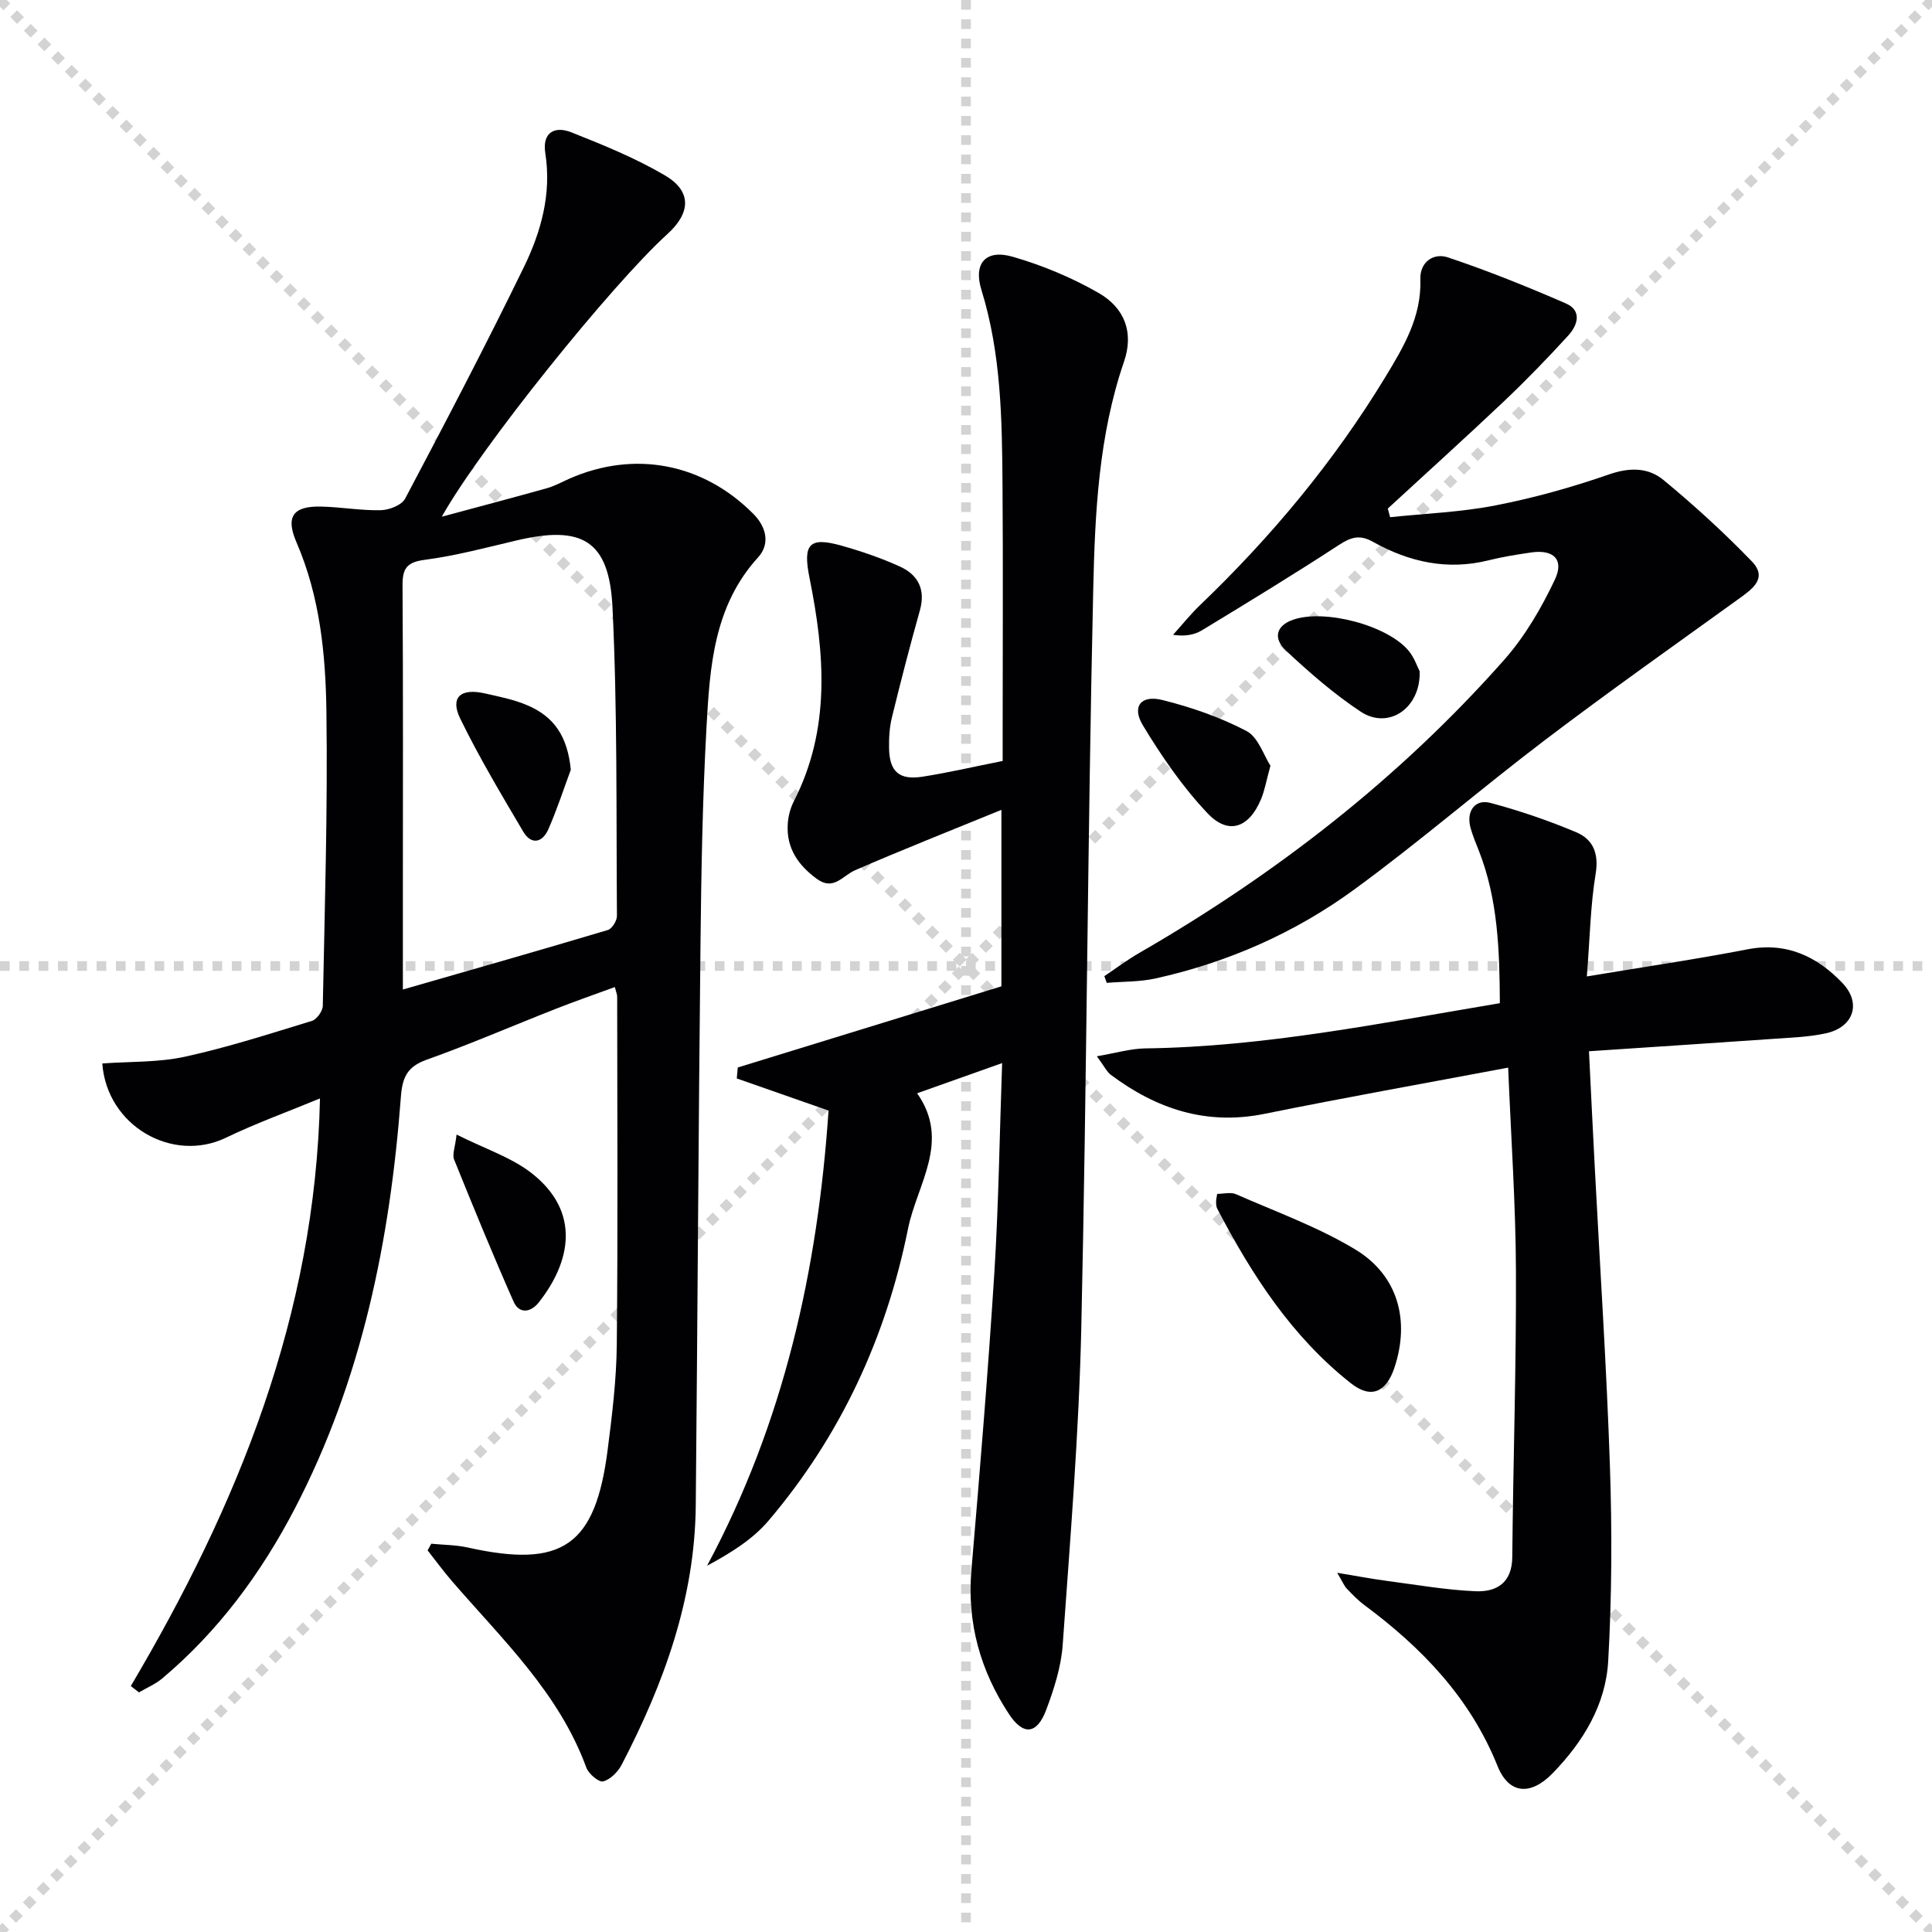
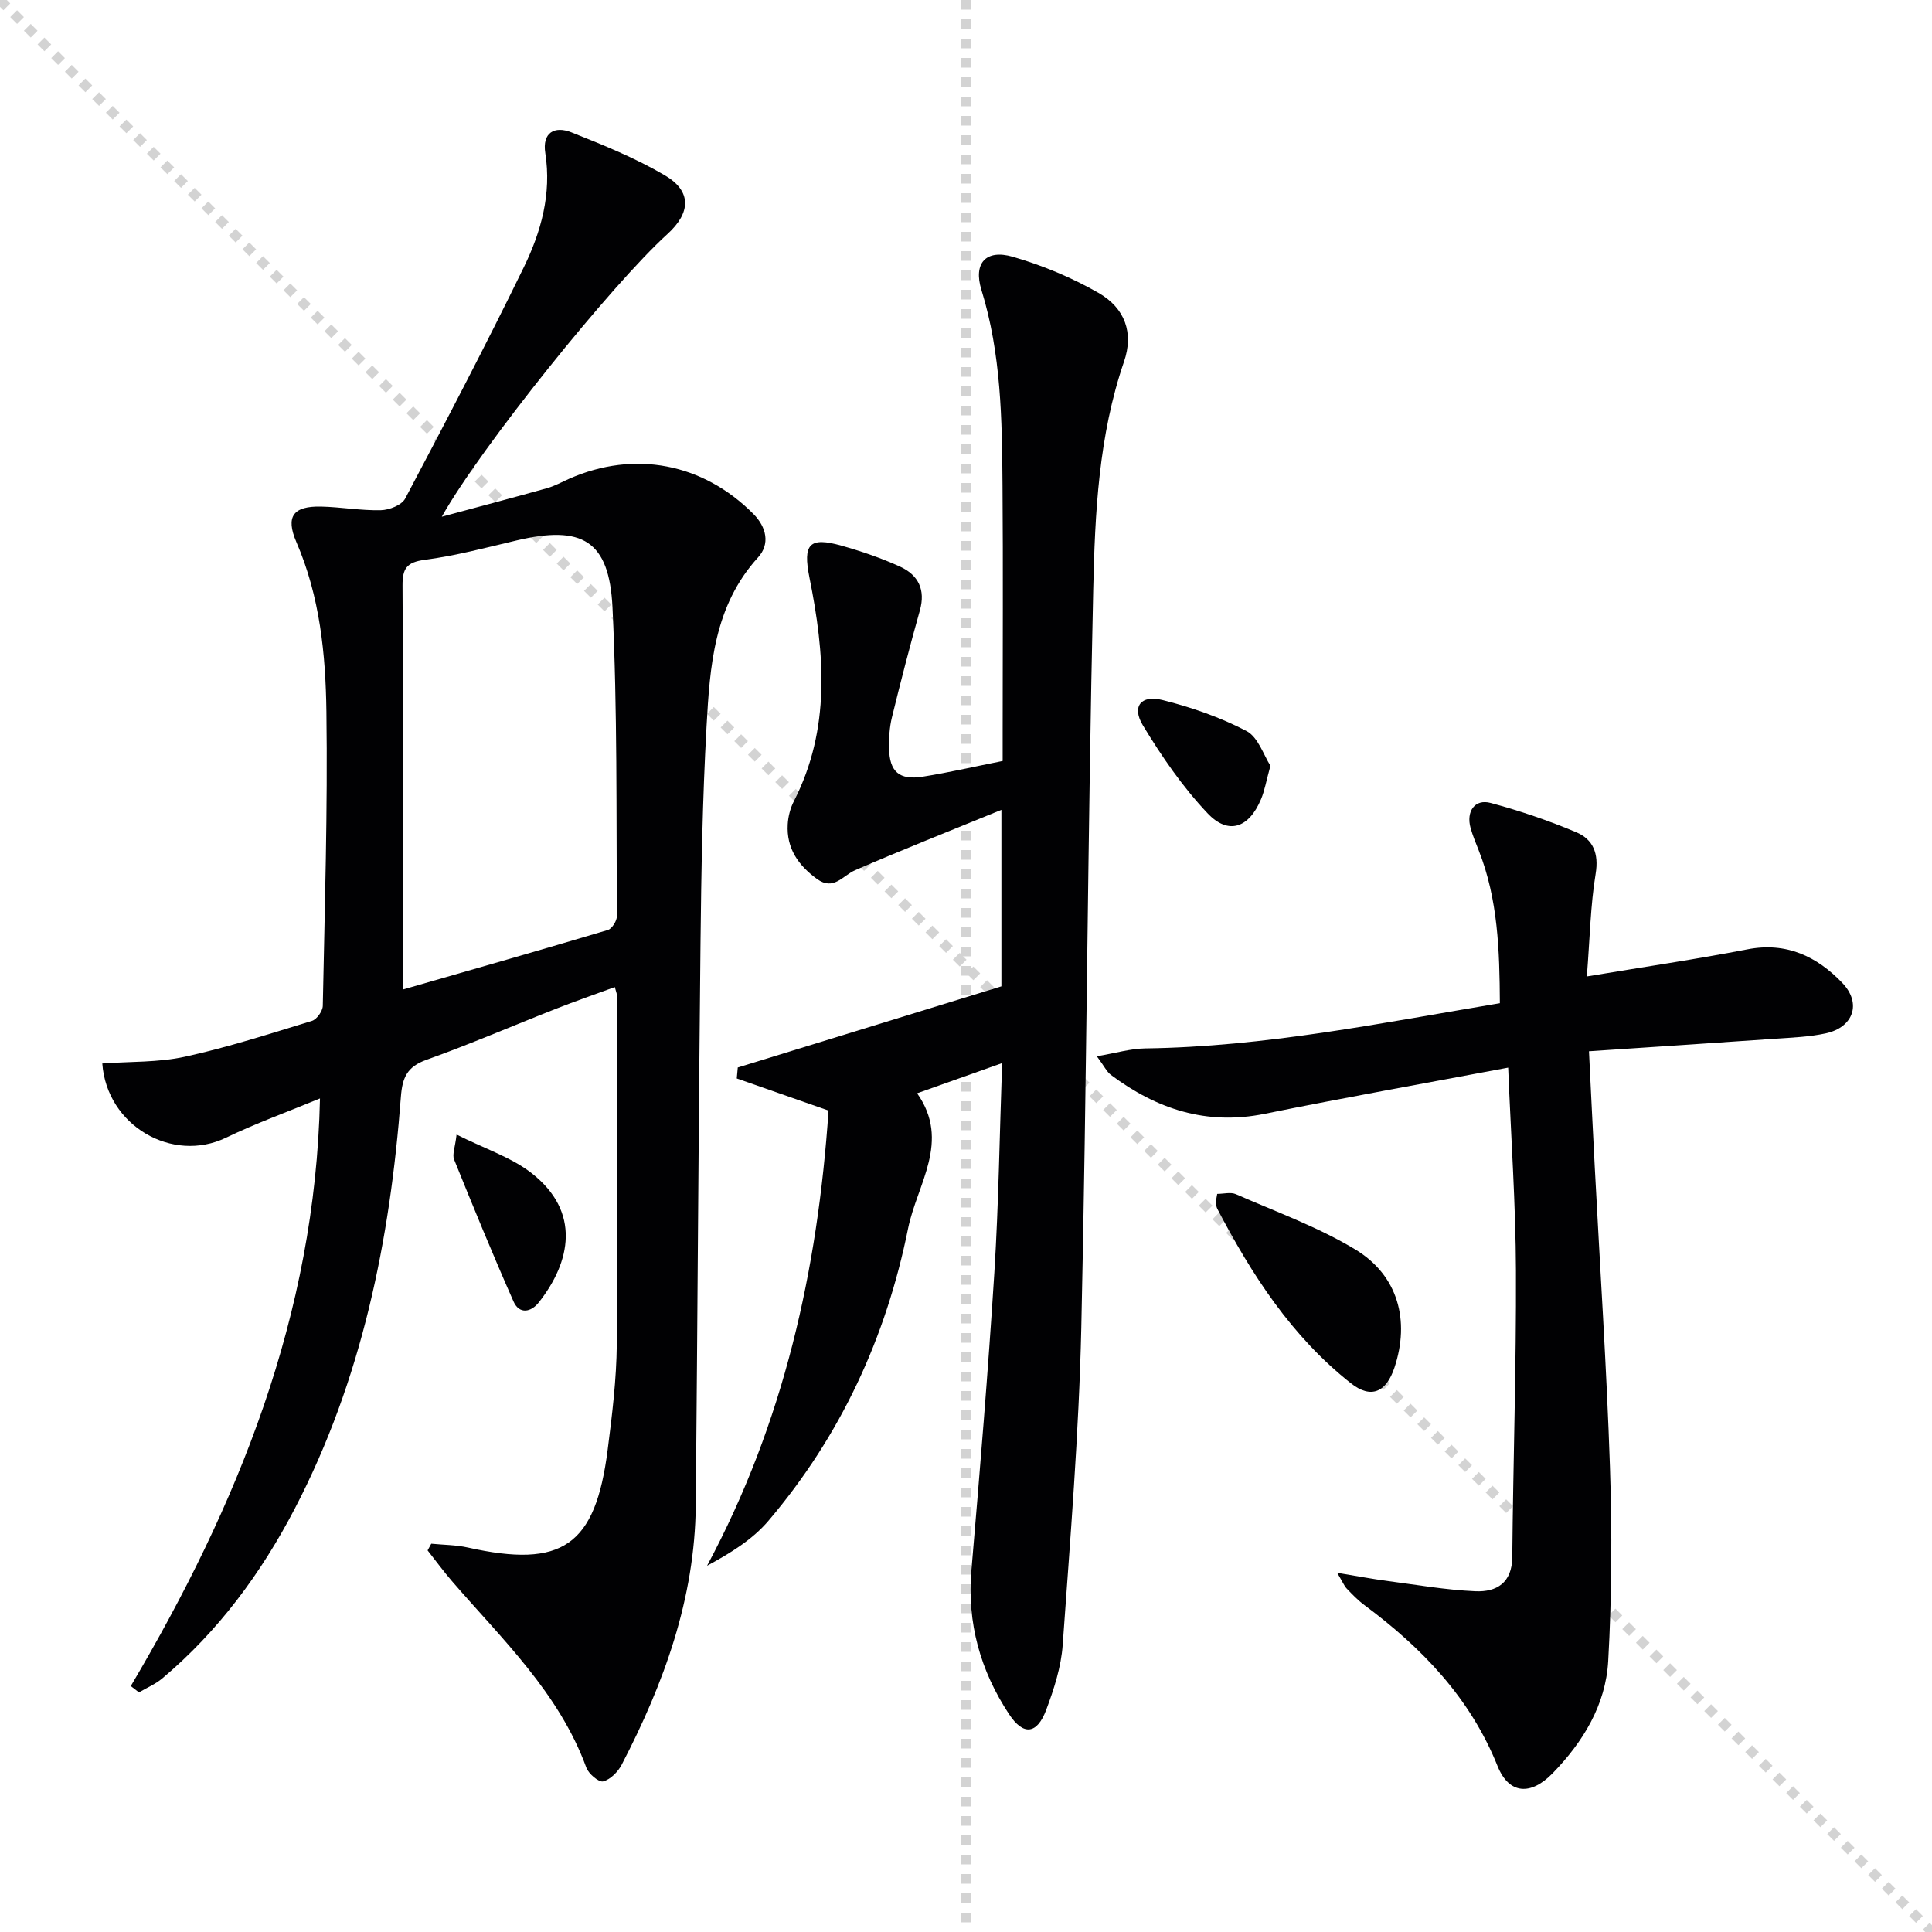
<svg xmlns="http://www.w3.org/2000/svg" enable-background="new 0 0 400 400" viewBox="0 0 400 400">
  <g stroke="lightgray" stroke-dasharray="1,1" stroke-width="1" transform="scale(2, 2)">
    <line x1="0" y1="0" x2="200" y2="200" />
-     <line x1="200" y1="0" x2="0" y2="200" />
    <line x1="100" y1="0" x2="100" y2="200" />
-     <line x1="0" y1="100" x2="200" y2="100" />
  </g>
  <g fill="#010103">
    <path d="m27.08 349.08c22.12-37.4 38.19-76.7 39.17-121.66-6.69 2.77-13.23 5.12-19.44 8.12-11.11 5.36-24.7-2.46-25.63-15.36 5.71-.42 11.56-.19 17.11-1.4 8.89-1.94 17.59-4.76 26.3-7.42 1-.31 2.22-2.03 2.24-3.11.4-20.3 1.03-40.61.75-60.91-.16-11.91-1.34-23.83-6.21-35.09-2.32-5.37-.61-7.49 5.08-7.37 4.14.09 8.28.85 12.41.75 1.74-.04 4.32-1.06 5.03-2.41 8.39-15.87 16.71-31.78 24.57-47.91 3.56-7.31 5.76-15.17 4.44-23.59-.68-4.3 1.93-5.7 5.4-4.32 6.6 2.62 13.25 5.32 19.35 8.9 5.58 3.27 5.41 7.73.52 12.17-11.52 10.45-38.65 44.15-46.7 58.51 8.09-2.18 14.98-4 21.83-5.92 1.58-.45 3.06-1.28 4.57-1.95 13.48-5.93 27.67-3.22 38.11 7.29 2.73 2.75 3.48 6.25.97 9-9.16 10.06-9.98 22.59-10.67 35.02-.83 14.95-1.09 29.94-1.25 44.92-.42 38.8-.61 77.59-.98 116.39-.19 19.25-6.59 36.8-15.33 53.62-.77 1.49-2.34 3.07-3.84 3.47-.89.23-3.01-1.56-3.48-2.84-5.67-15.51-17.43-26.58-27.84-38.64-1.76-2.04-3.36-4.23-5.03-6.35.25-.46.5-.92.76-1.38 2.53.25 5.12.24 7.58.79 19.55 4.35 26.4-.33 28.94-20.24.93-7.24 1.82-14.55 1.89-21.84.24-23.99.09-47.98.08-71.98 0-.47-.22-.93-.49-1.98-4.12 1.51-8.15 2.91-12.12 4.47-8.97 3.52-17.83 7.36-26.9 10.6-4 1.43-4.97 3.69-5.27 7.65-2.24 29.7-8.07 58.57-21.96 85.25-6.96 13.37-15.84 25.41-27.47 35.19-1.41 1.18-3.19 1.92-4.8 2.87-.56-.45-1.13-.88-1.69-1.31zm56.33-144.21c14.81-4.26 28.64-8.2 42.43-12.32.87-.26 1.9-1.92 1.89-2.92-.16-21.29.11-42.61-.92-63.87-.67-13.9-6.29-17.09-19.94-13.85-6.29 1.49-12.58 3.16-18.96 4-3.74.49-4.59 1.83-4.57 5.33.14 21.48.07 42.97.07 64.45z" />
    <path d="m207.48 220.1c-6.09 2.16-11.51 4.09-17.6 6.25 7.02 9.96-.02 18.81-1.88 28.03-4.54 22.54-13.97 42.91-28.9 60.48-3.29 3.87-7.83 6.68-12.71 9.31 15.88-29.61 22.91-61.16 25.15-94.24-6.35-2.22-12.67-4.43-19-6.65.07-.76.14-1.51.21-2.27 18.11-5.57 36.21-11.15 54.58-16.8 0-11.67 0-23.43 0-36.54-10.54 4.31-20.47 8.24-30.27 12.49-2.6 1.13-4.46 4.32-7.9 1.83-3.87-2.81-6.36-6.36-6.07-11.31.09-1.62.53-3.35 1.27-4.79 7.67-14.99 6.4-30.58 3.23-46.3-1.4-6.98-.04-8.5 6.66-6.61 4.14 1.17 8.25 2.57 12.15 4.36 3.71 1.71 5.26 4.75 4.05 9.04-2.06 7.33-3.97 14.72-5.78 22.12-.51 2.07-.64 4.28-.6 6.42.09 4.86 2.1 6.65 6.98 5.88 5.38-.85 10.7-2.09 16.54-3.25 0-2.15 0-4.11 0-6.08 0-16.99.1-33.99-.03-50.98-.1-13.62-.27-27.24-4.37-40.48-1.71-5.52.93-8.46 6.49-6.85 6.14 1.77 12.2 4.3 17.74 7.47 5.55 3.18 7.32 8.34 5.3 14.23-5.27 15.35-6.02 31.36-6.38 47.23-1.16 50.92-1.33 101.87-2.47 152.8-.49 21.91-2.3 43.79-3.85 65.67-.32 4.55-1.8 9.13-3.41 13.44-1.91 5.09-4.74 5.39-7.7.9-5.93-9-8.72-18.87-7.79-29.8 1.75-20.52 3.45-41.06 4.75-61.61.89-14.26 1.08-28.54 1.61-43.39z" />
    <path d="m328.98 217.65c.43 8.7.8 16.46 1.21 24.21 1.07 20.59 2.44 41.16 3.13 61.76.45 13.42.4 26.9-.36 40.3-.51 9.04-5.19 16.73-11.51 23.22-4.53 4.66-9.04 4.37-11.4-1.5-5.69-14.16-15.67-24.49-27.6-33.35-1.32-.98-2.49-2.2-3.63-3.4-.53-.56-.83-1.35-1.97-3.26 4.17.69 7.26 1.28 10.38 1.69 6.07.8 12.13 1.86 18.23 2.13 4.37.19 7.59-1.71 7.64-7.07.18-19.76.84-39.52.76-59.28-.05-13.75-1.02-27.5-1.61-42.06-17.36 3.27-33.95 6.22-50.45 9.57-12.01 2.43-22.32-.99-31.79-8.06-.87-.65-1.37-1.78-2.92-3.86 3.91-.66 6.97-1.59 10.04-1.63 24.7-.33 48.78-5.24 73.4-9.36-.06-10.96-.39-21.5-4.36-31.59-.61-1.54-1.25-3.08-1.7-4.67-.96-3.44.87-6.08 4.14-5.2 6.04 1.62 12 3.65 17.76 6.08 3.45 1.46 4.69 4.38 3.99 8.6-1.07 6.49-1.18 13.13-1.82 21.24 11.86-1.98 22.61-3.55 33.25-5.61 8.09-1.57 14.42 1.49 19.65 6.96 4.05 4.23 2.28 9.19-3.42 10.43-3.38.74-6.91.87-10.38 1.11-12.69.89-25.41 1.71-38.66 2.6z" />
-     <path d="m287.81 107.08c7.3-.77 14.69-1.04 21.86-2.45 7.96-1.55 15.84-3.76 23.5-6.42 4.26-1.48 8.11-1.42 11.24 1.17 6.38 5.27 12.53 10.88 18.27 16.83 3.41 3.53.07 5.78-2.78 7.84-13.34 9.62-26.79 19.12-39.89 29.06-13.38 10.15-26.1 21.17-39.65 31.07-12.3 8.98-26.18 15.09-41.13 18.4-3.27.72-6.72.63-10.09.91-.17-.46-.33-.93-.5-1.39 2.39-1.6 4.71-3.34 7.19-4.78 28.32-16.34 53.87-36.16 75.57-60.68 4.31-4.87 7.73-10.74 10.52-16.64 1.98-4.18-.31-6.29-4.9-5.62-2.95.43-5.91.9-8.8 1.62-8.56 2.15-16.5.35-23.96-3.82-2.79-1.56-4.58-.96-7.08.67-9.32 6.08-18.83 11.88-28.34 17.65-1.59.96-3.55 1.3-5.97.93 1.85-2.05 3.59-4.23 5.58-6.14 14.73-14.12 27.7-29.68 38.31-47.13 3.79-6.23 7.58-12.54 7.31-20.35-.12-3.6 2.77-5.5 5.67-4.53 8.29 2.77 16.43 6.05 24.45 9.54 3.42 1.49 2.44 4.53.49 6.66-4.26 4.66-8.66 9.21-13.24 13.55-7.94 7.52-16.07 14.85-24.11 22.26.16.59.32 1.19.48 1.79z" />
    <path d="m252.01 247.18c1.33 0 2.79-.41 3.87.06 8.32 3.66 16.99 6.78 24.72 11.45 8.88 5.37 11.34 14.73 8.11 24.45-1.71 5.14-4.86 6.53-9.01 3.26-12.27-9.67-20.55-22.5-27.68-36.15-.22-.42-.24-.98-.24-1.47-.01-.46.13-.94.23-1.6z" />
    <path d="m94.53 234.9c5.98 3 11.38 4.73 15.56 8.01 10.19 7.99 8.11 18.32 1.45 26.75-1.59 2.02-4.03 2.52-5.23-.22-4.29-9.71-8.32-19.53-12.29-29.37-.43-1.02.2-2.46.51-5.17z" />
    <path d="m263.03 158.53c-.87 3.16-1.19 5.14-1.95 6.94-2.49 5.95-6.75 7.48-11.07 2.91-5.15-5.44-9.5-11.77-13.39-18.21-2.35-3.88-.41-6.35 4.04-5.24 5.99 1.49 11.97 3.57 17.42 6.42 2.44 1.29 3.57 5.07 4.95 7.18z" />
-     <path d="m293.93 138.99c.22 7.67-6.48 12.14-12.2 8.36-5.51-3.64-10.57-8.06-15.41-12.57-2.88-2.68-2.03-5.27 1.37-6.46 6.55-2.31 19.72 1.17 24.03 6.51 1.11 1.37 1.69 3.16 2.21 4.16z" />
-     <path d="m118.18 159.37c-1.53 4.12-2.89 8.33-4.66 12.34-1.25 2.82-3.56 3.25-5.21.44-4.53-7.68-9.12-15.36-13.02-23.36-2.14-4.39.05-6.36 5.04-5.24 2.89.65 5.85 1.23 8.57 2.35 5.99 2.45 8.61 6.74 9.28 13.47z" />
  </g>
</svg>